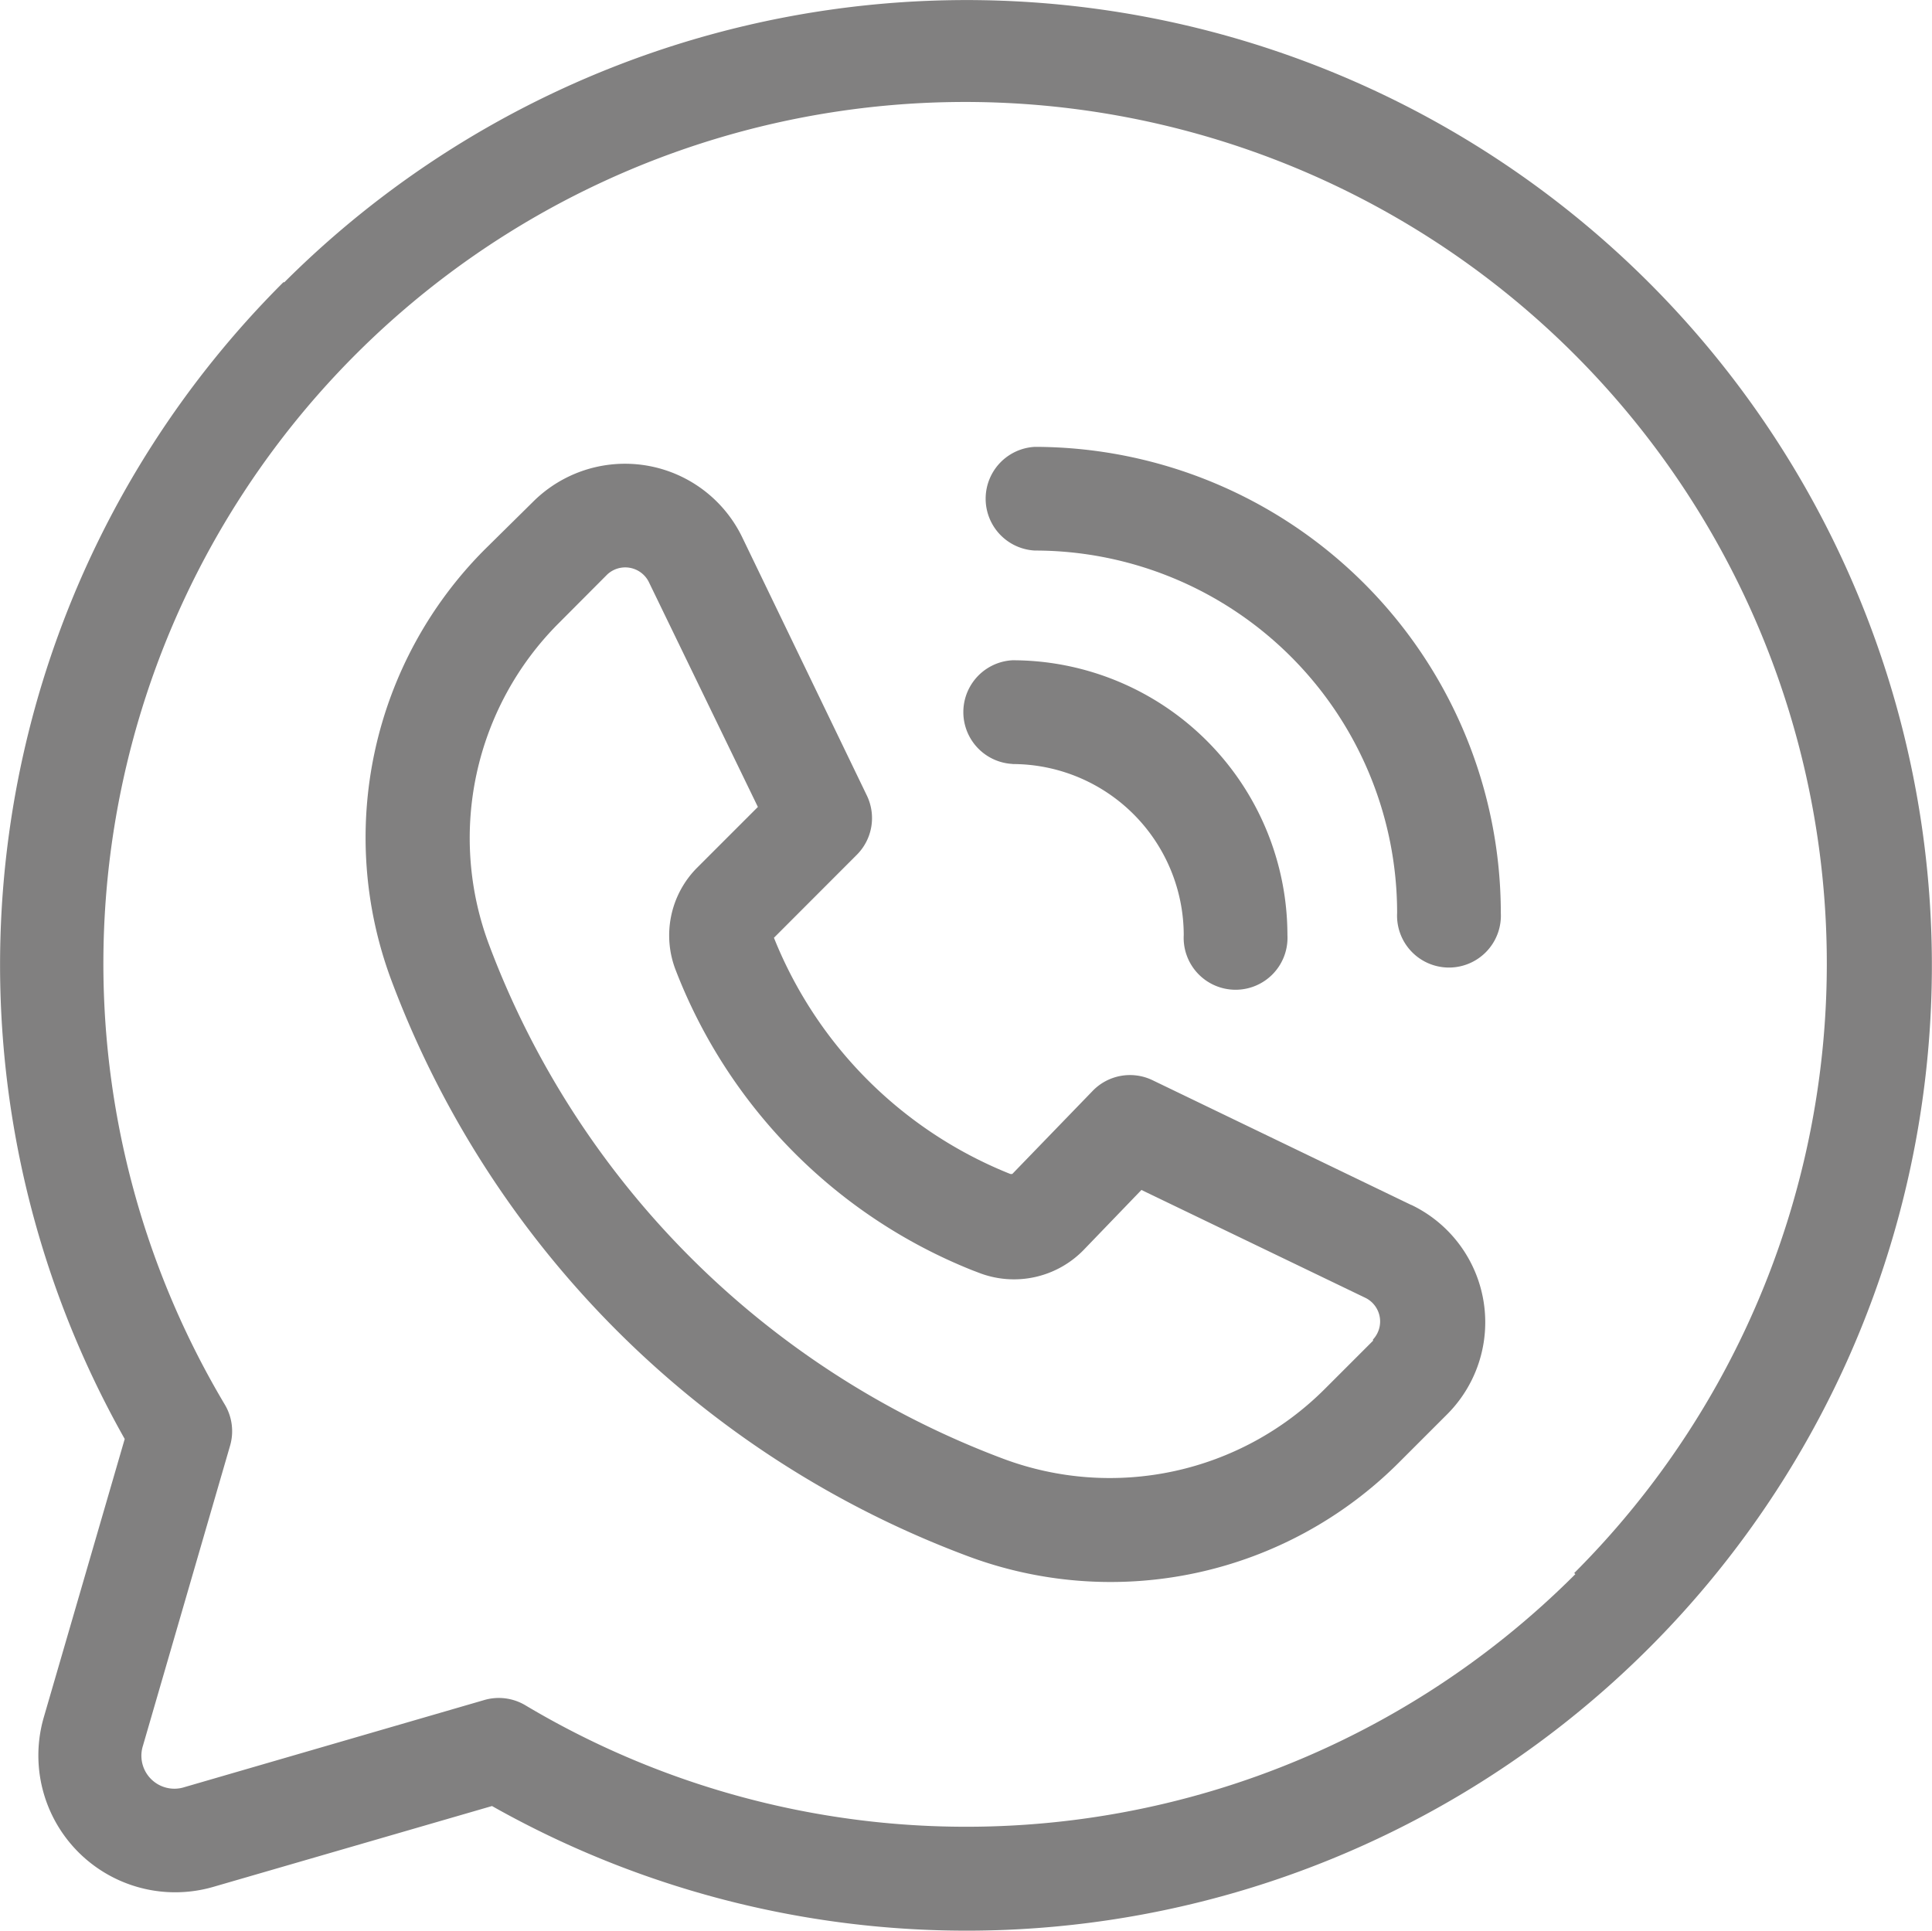
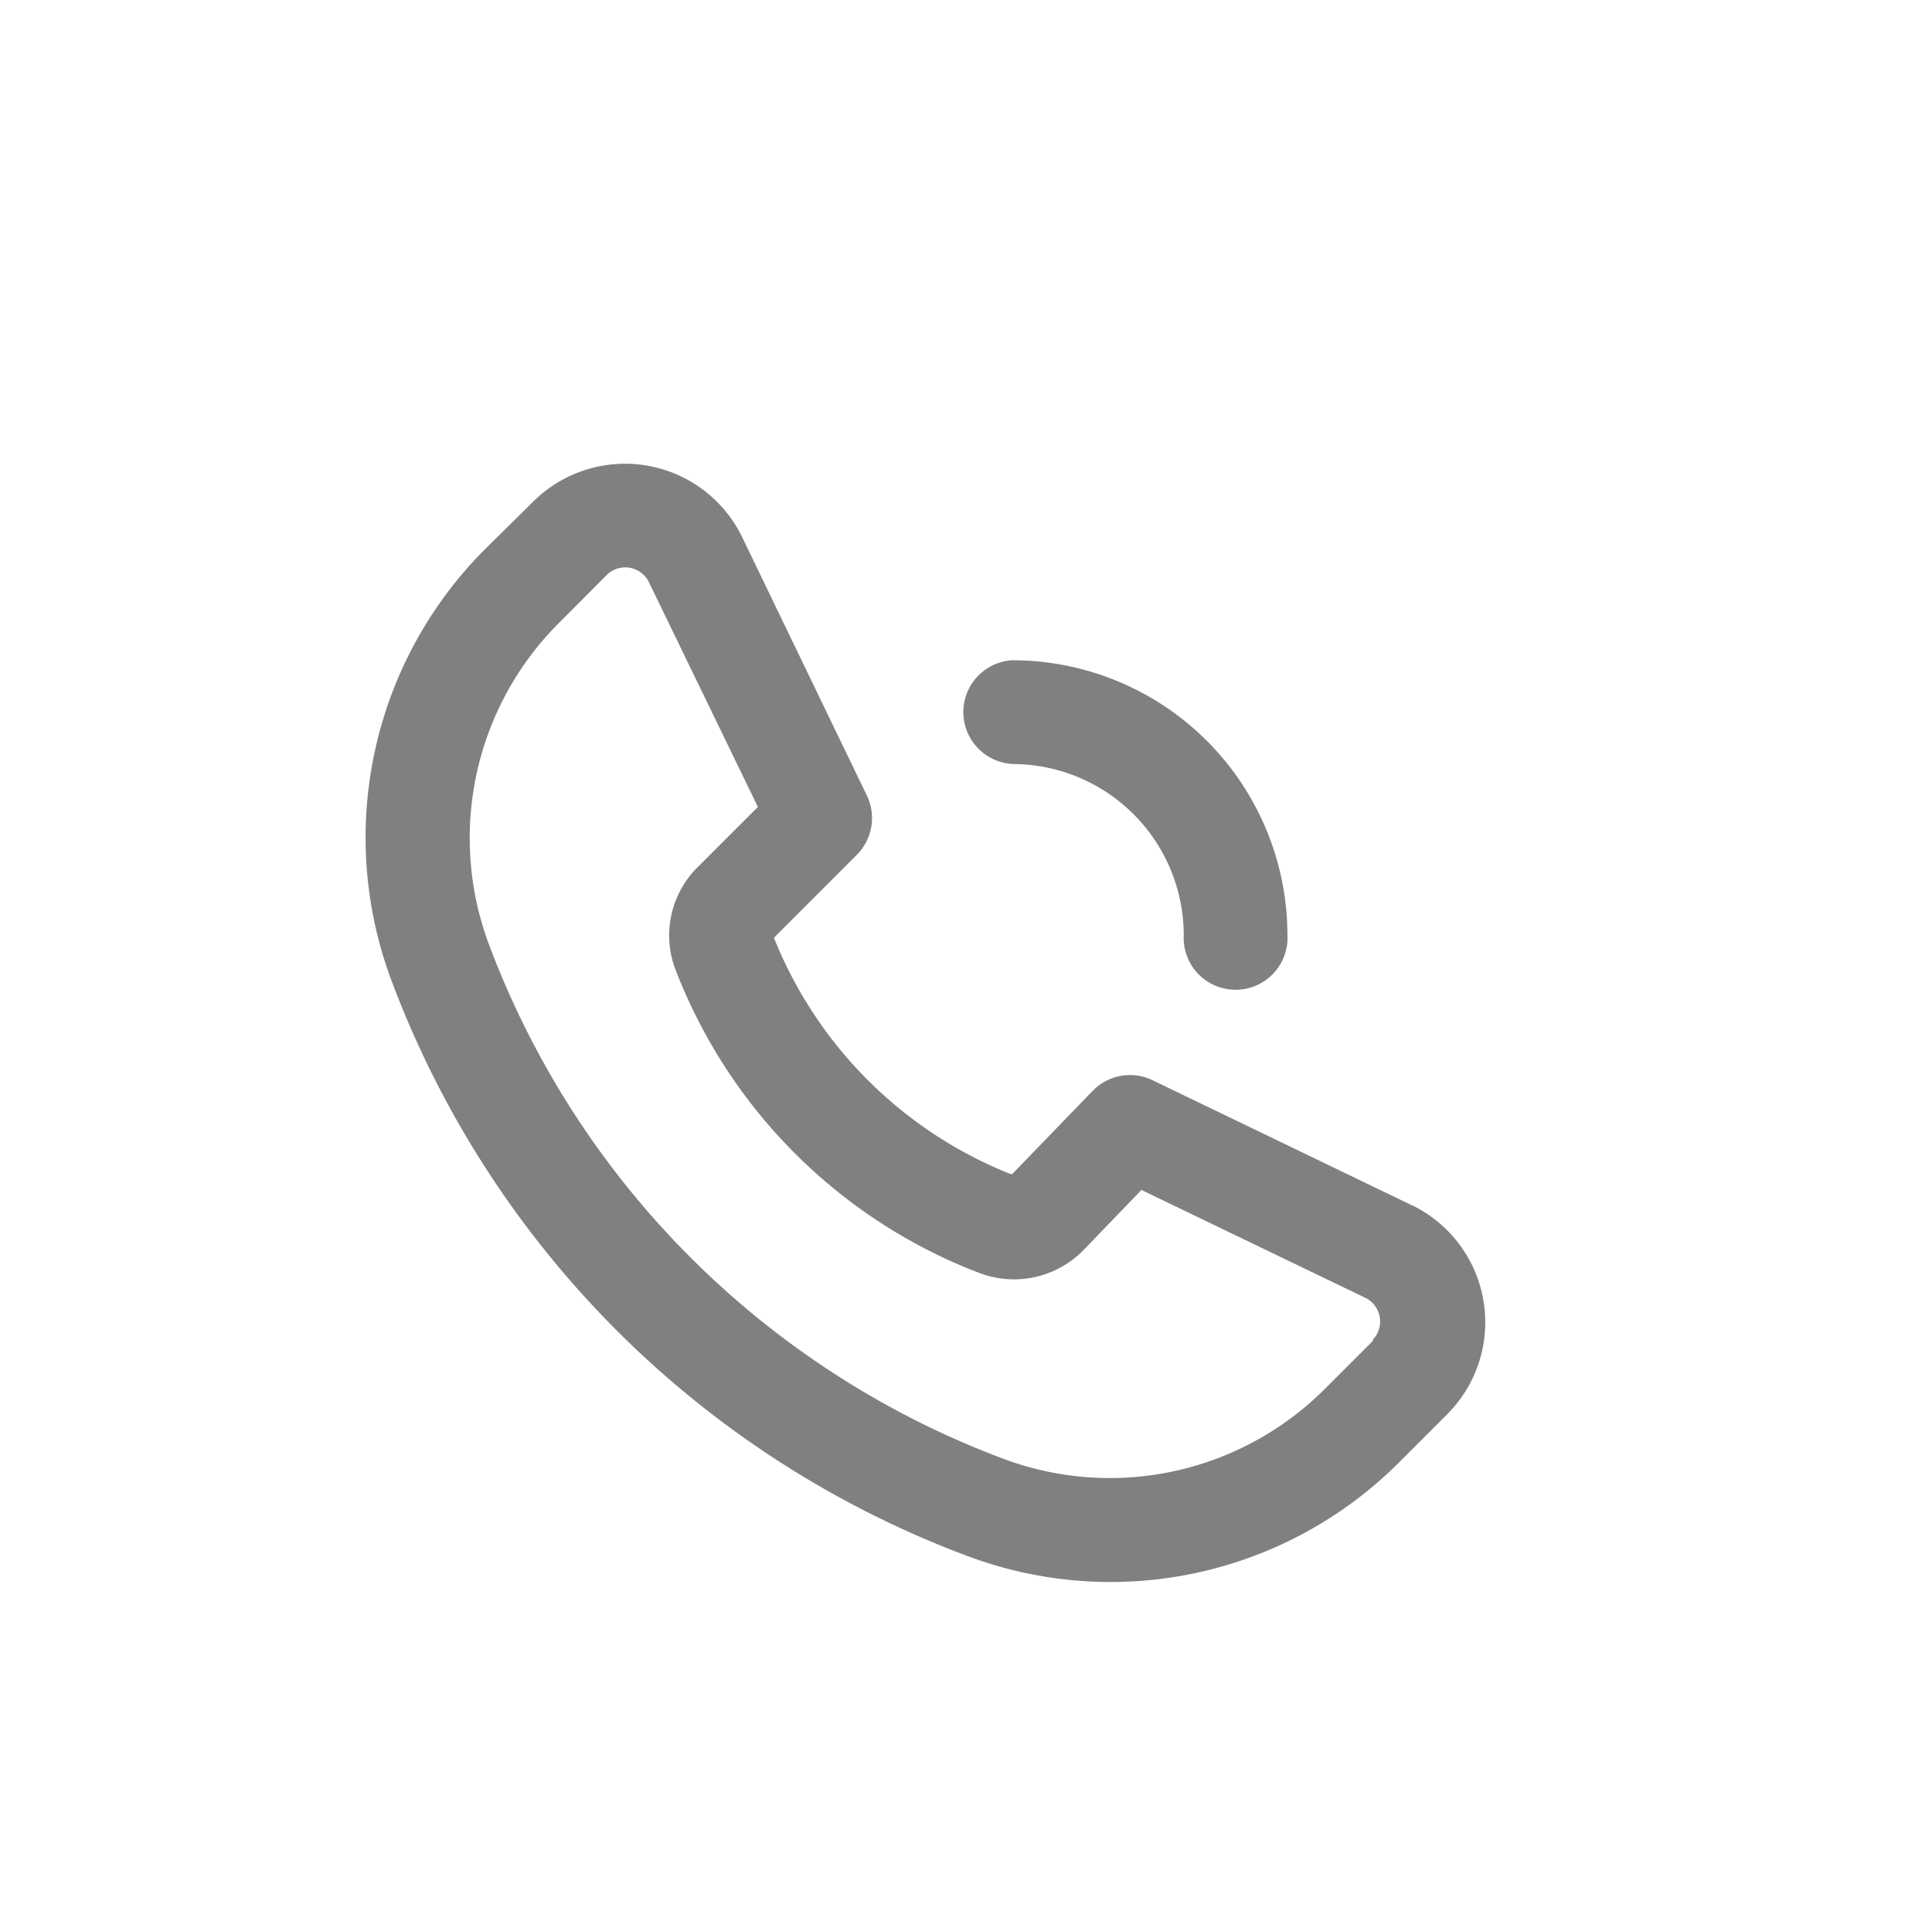
<svg xmlns="http://www.w3.org/2000/svg" width="54.033" height="54.005" viewBox="0 0 54.033 54.005">
  <g id="footer-whatsapp" transform="translate(-3 -3.525)">
    <path id="Path_3234" data-name="Path 3234" d="M49.5,46.592l-7.224-3.484a1.452,1.452,0,0,0-1.678.3l-2.247,2.323H38.3a11.851,11.851,0,0,1-6.614-6.608L34.006,36.8a1.452,1.452,0,0,0,.279-1.655L30.8,27.923a3.641,3.641,0,0,0-5.853-.993l-1.353,1.336A11.41,11.41,0,0,0,20.982,40.3,27.477,27.477,0,0,0,37.1,56.417h0a11.4,11.4,0,0,0,12.049-2.6l1.365-1.365a3.641,3.641,0,0,0-.993-5.853Zm-1.057,3.8-1.365,1.365A8.5,8.5,0,0,1,38.112,53.7h0a24.574,24.574,0,0,1-14.4-14.4,8.5,8.5,0,0,1,1.945-8.966l1.365-1.37a.737.737,0,0,1,1.161.2l3.054,6.3-1.713,1.713a2.683,2.683,0,0,0-.581,2.863,14.761,14.761,0,0,0,8.28,8.379l.168.064a2.718,2.718,0,0,0,2.973-.645l1.6-1.661L48.239,49.2a.737.737,0,0,1,.2,1.161Z" transform="translate(-7.041 -9.368)" fill="#818080" />
    <path id="Path_3235" data-name="Path 3235" d="M50.382,38.233a4.791,4.791,0,0,1,4.785,4.785,1.452,1.452,0,1,0,2.9,0,7.694,7.694,0,0,0-7.688-7.688,1.452,1.452,0,0,0,0,2.9Z" transform="translate(-19.061 -13.337)" fill="#818080" />
-     <path id="Path_3236" data-name="Path 3236" d="M51.452,25.05a1.452,1.452,0,0,0,0,2.9A10.138,10.138,0,0,1,61.584,38.086a1.452,1.452,0,1,0,2.9,0A13.048,13.048,0,0,0,51.452,25.05Z" transform="translate(-19.51 -9.026)" fill="#818080" />
-     <path id="Path_3233" data-name="Path 3233" d="M11.4,11.419A26.966,26.966,0,0,0,6.962,43.774L4.7,51.555A3.827,3.827,0,0,0,9.447,56.3l7.787-2.259a27,27,0,1,0-5.807-42.621ZM47.533,47.554a24.069,24.069,0,0,1-29.364,3.67,1.452,1.452,0,0,0-1.161-.145L8.634,53.512A.923.923,0,0,1,7.473,52.35l2.433-8.379A1.452,1.452,0,0,0,9.76,42.81,24.1,24.1,0,1,1,47.5,47.525Z" transform="translate(-0.474)" fill="#818080" />
  </g>
</svg>